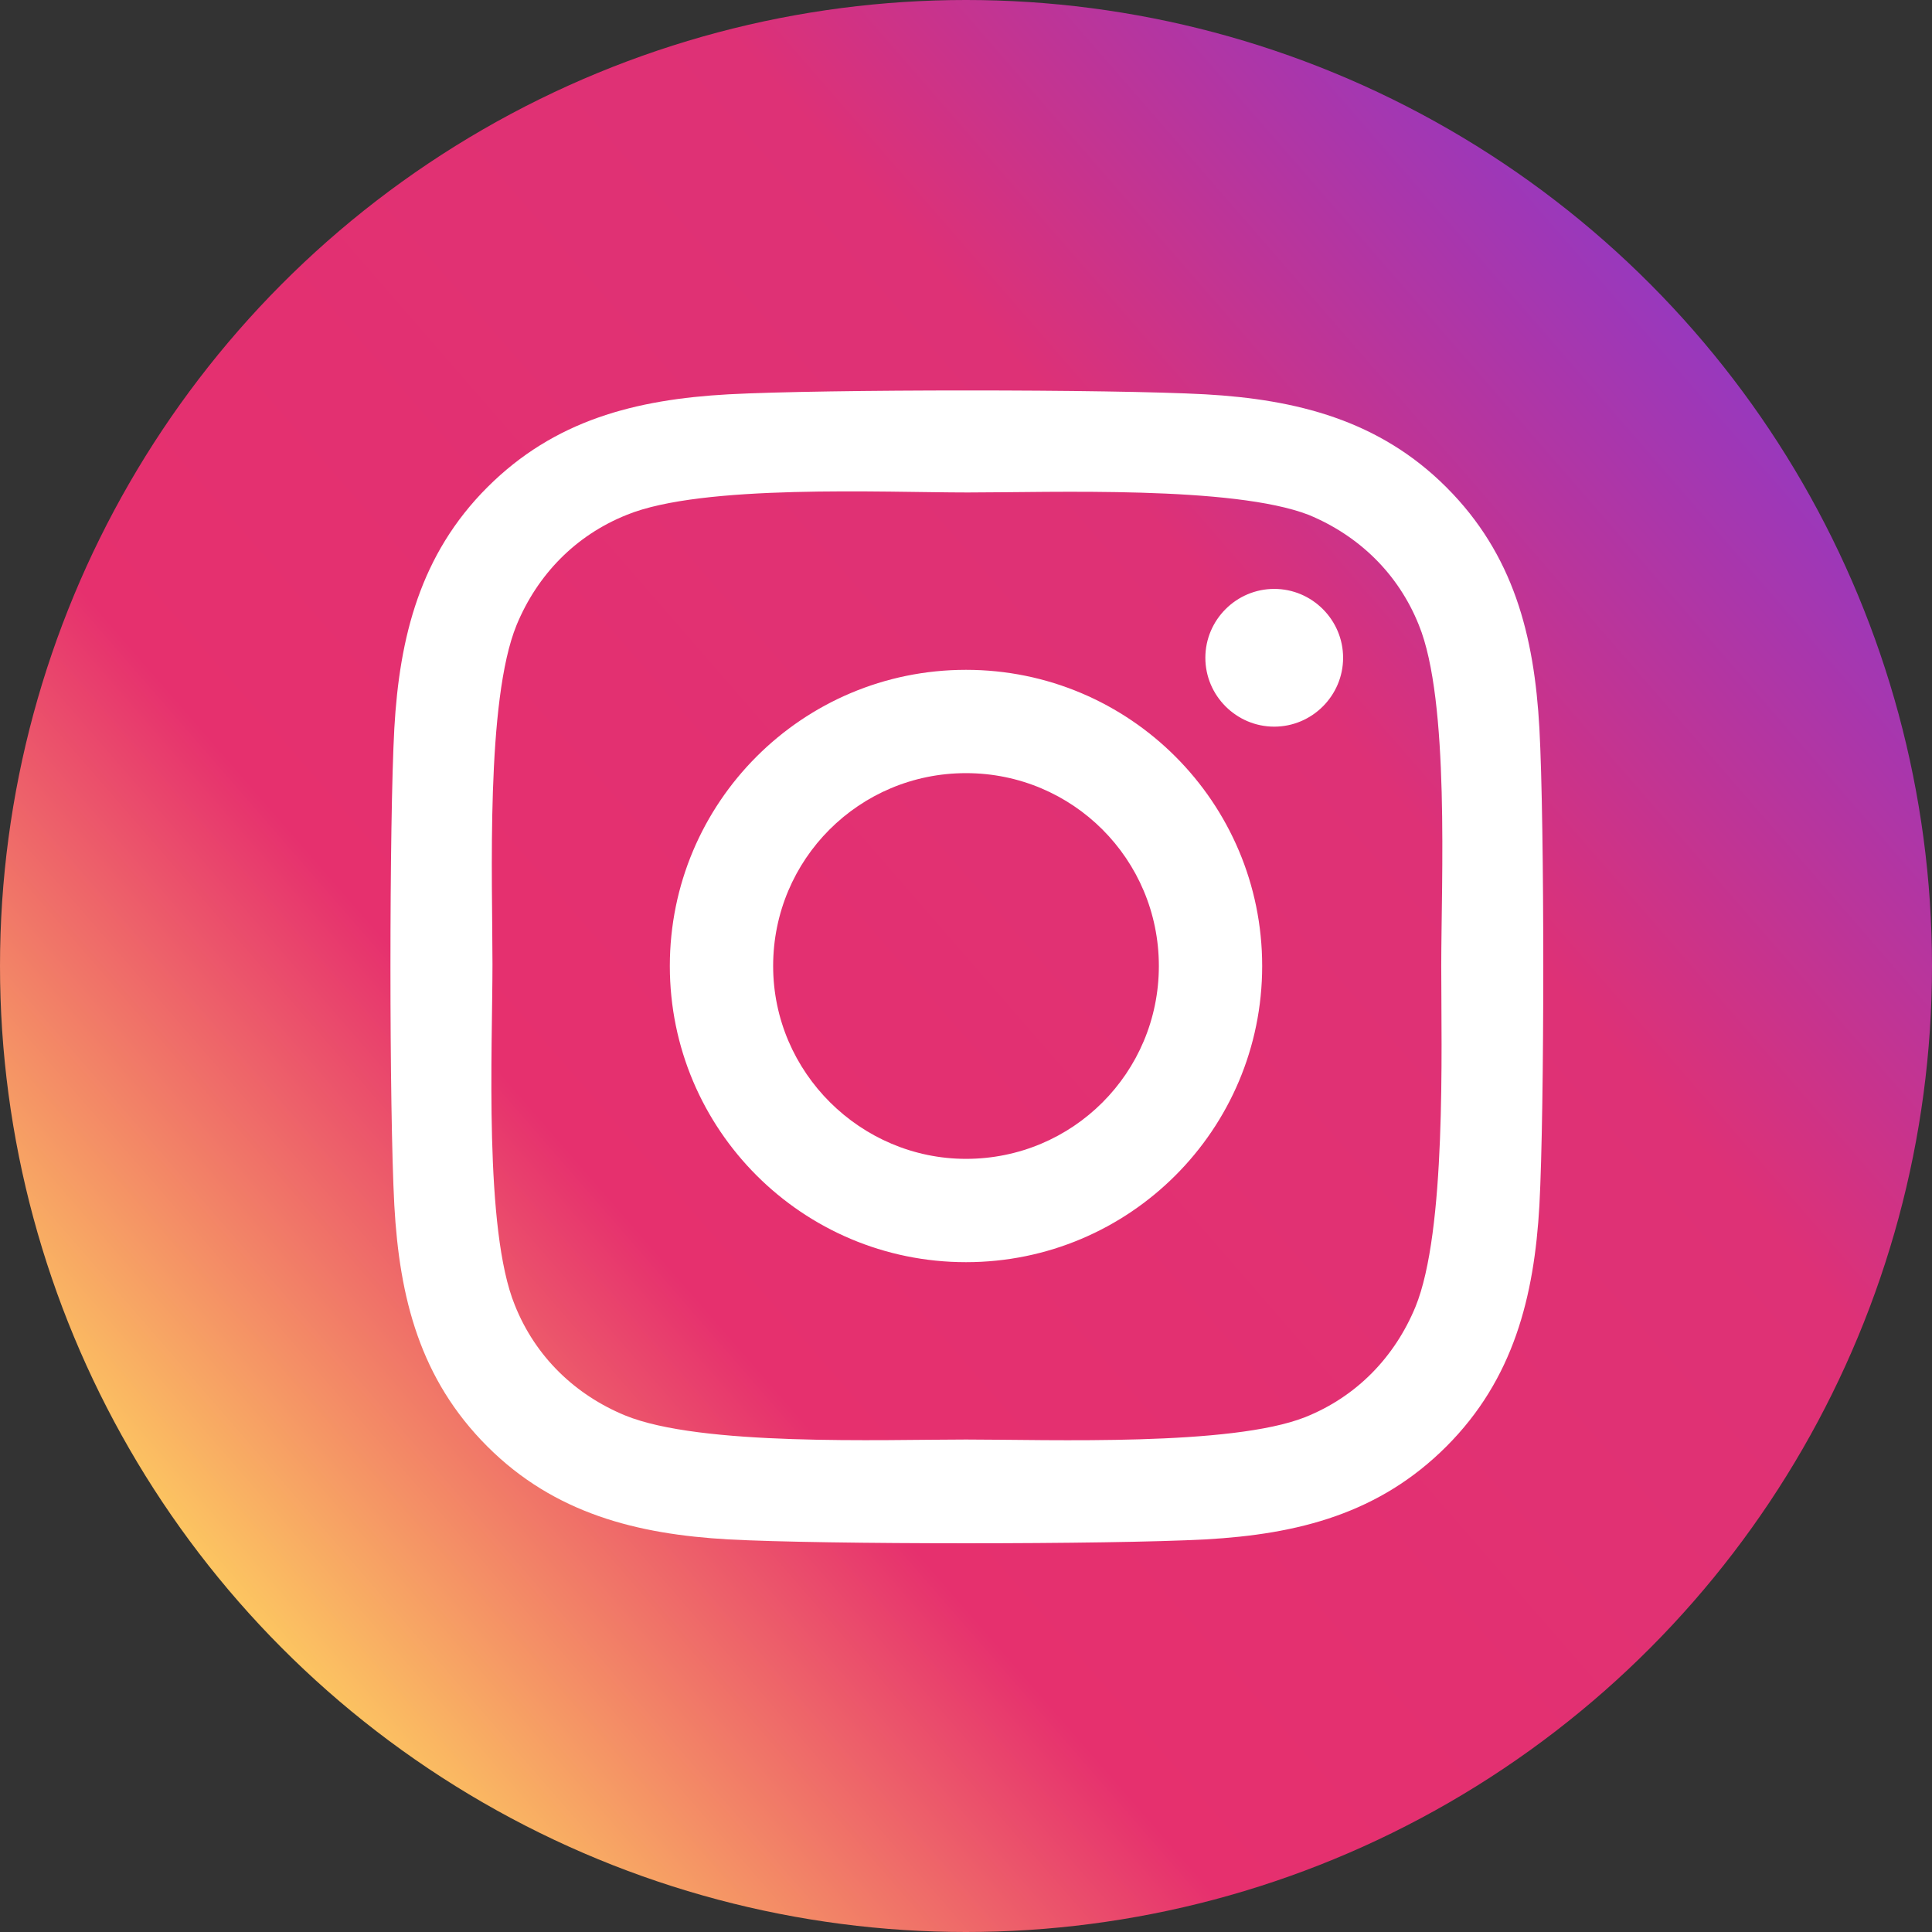
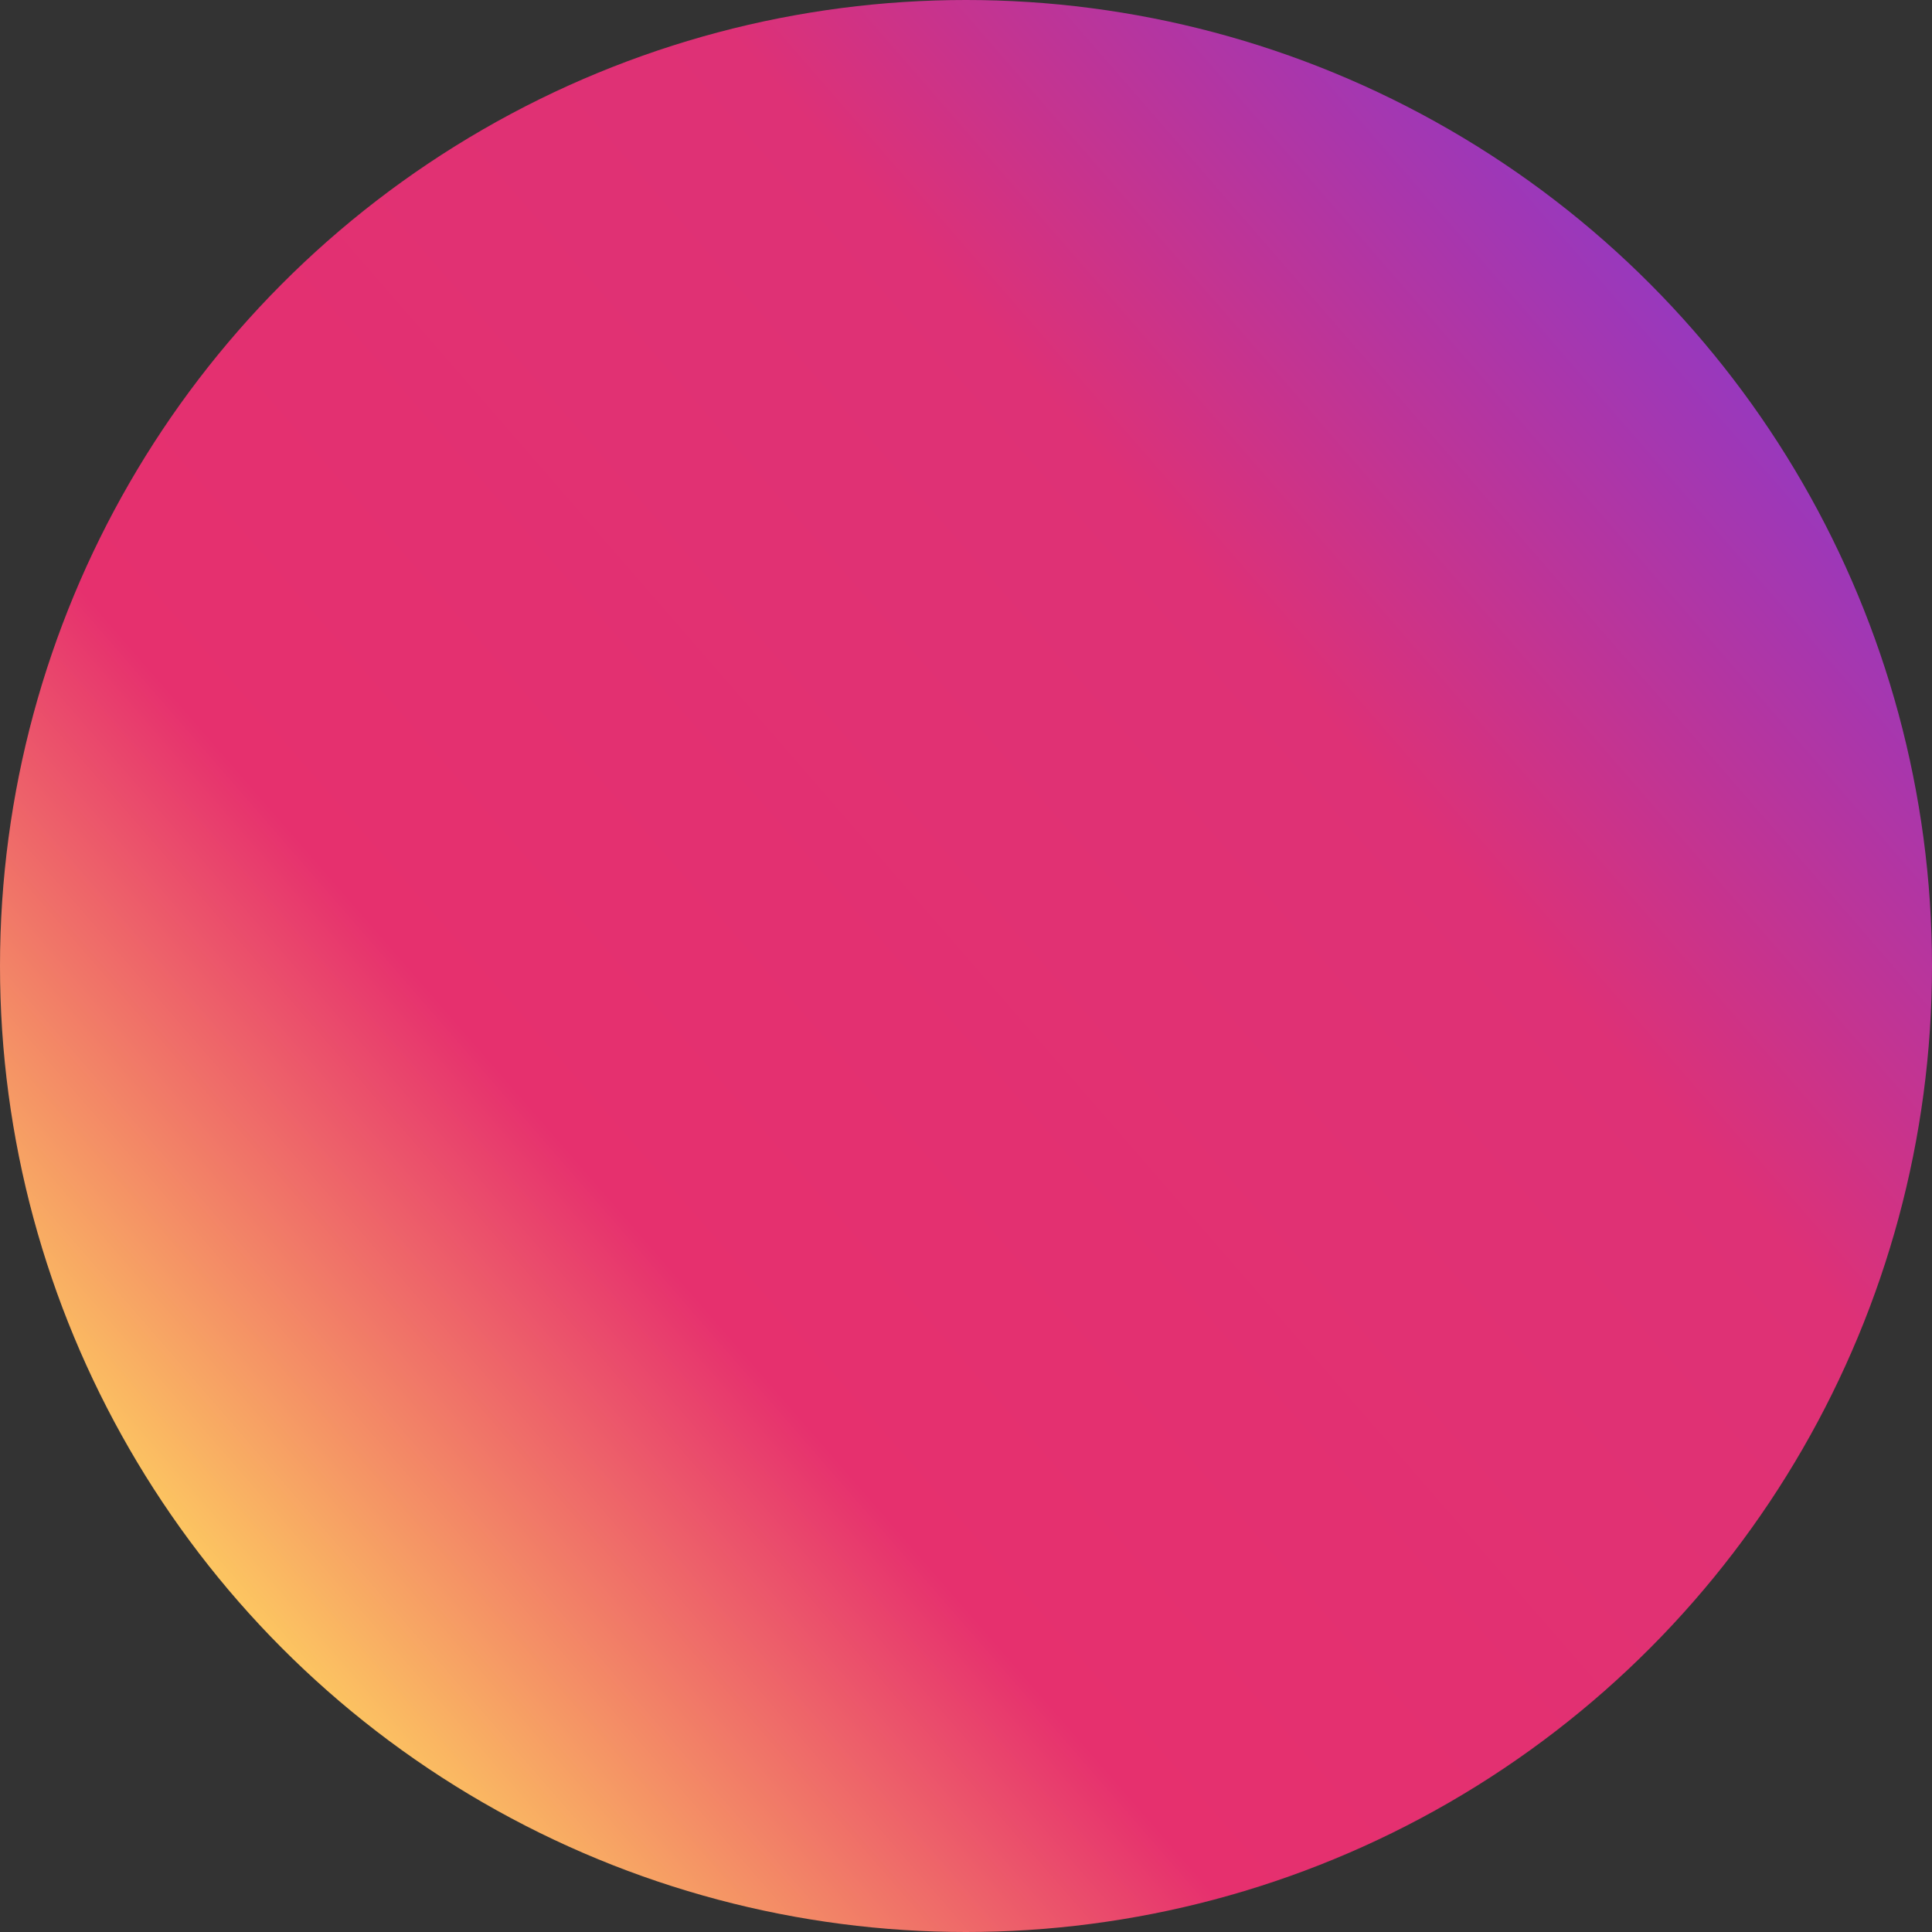
<svg xmlns="http://www.w3.org/2000/svg" version="1.1" id="Capa_1" x="0px" y="0px" viewBox="0 0 112.2 112.2" style="enable-background:new 0 0 112.2 112.2;" xml:space="preserve">
  <rect x="0" y="0" width="112.2" height="112.2" fill="#333333" stroke="none" />
  <style type="text/css">
	.st0{fill:url(#SVGID_1_);}
	.st1{fill:#FFFFFF;}
</style>
  <g>
    <linearGradient id="SVGID_1_" gradientUnits="userSpaceOnUse" x1="-6.160480e-03" y1="56.098" x2="112.202" y2="56.098" gradientTransform="matrix(0.755 -0.656 0.656 0.755 -23.04 50.522)">
      <stop offset="0" style="stop-color:#FCC561" />
      <stop offset="0.282" style="stop-color:#E6306E" />
      <stop offset="0.724" style="stop-color:#DE3176" />
      <stop offset="1" style="stop-color:#9838BD" />
    </linearGradient>
    <circle class="st0" cx="56.1" cy="56.1" r="56.1" />
-     <path class="st1" d="M56.1,38.9c-9.5,0-17.2,7.7-17.2,17.2s7.7,17.2,17.2,17.2s17.2-7.7,17.2-17.2S65.6,38.9,56.1,38.9z M56.1,67.3   c-6.1,0-11.2-5-11.2-11.2s5-11.2,11.2-11.2c6.2,0,11.2,5,11.2,11.2S62.3,67.3,56.1,67.3L56.1,67.3z M78,38.2c0,2.2-1.8,4-4,4   c-2.2,0-4-1.8-4-4s1.8-4,4-4S78,36,78,38.2z M89.4,42.3c-0.3-5.4-1.5-10.1-5.4-14c-3.9-3.9-8.7-5.1-14-5.4   c-5.5-0.3-22.1-0.3-27.7,0c-5.4,0.3-10.1,1.5-14,5.4s-5.1,8.7-5.4,14c-0.3,5.5-0.3,22.1,0,27.7c0.3,5.4,1.5,10.1,5.4,14   s8.7,5.1,14,5.4c5.5,0.3,22.1,0.3,27.7,0c5.4-0.3,10.1-1.5,14-5.4c3.9-3.9,5.1-8.7,5.4-14C89.7,64.4,89.7,47.8,89.4,42.3L89.4,42.3   z M82.2,75.9c-1.2,2.9-3.4,5.2-6.4,6.4C71.5,84,61,83.6,56.1,83.6S40.7,84,36.3,82.2c-2.9-1.2-5.2-3.4-6.4-6.4   c-1.8-4.4-1.3-14.9-1.3-19.8S28.2,40.7,30,36.3c1.2-2.9,3.4-5.2,6.4-6.4c4.4-1.8,14.9-1.3,19.8-1.3s15.4-0.4,19.8,1.3   c2.9,1.2,5.2,3.4,6.4,6.4c1.8,4.4,1.3,14.9,1.3,19.8S84,71.5,82.2,75.9z" />
  </g>
</svg>